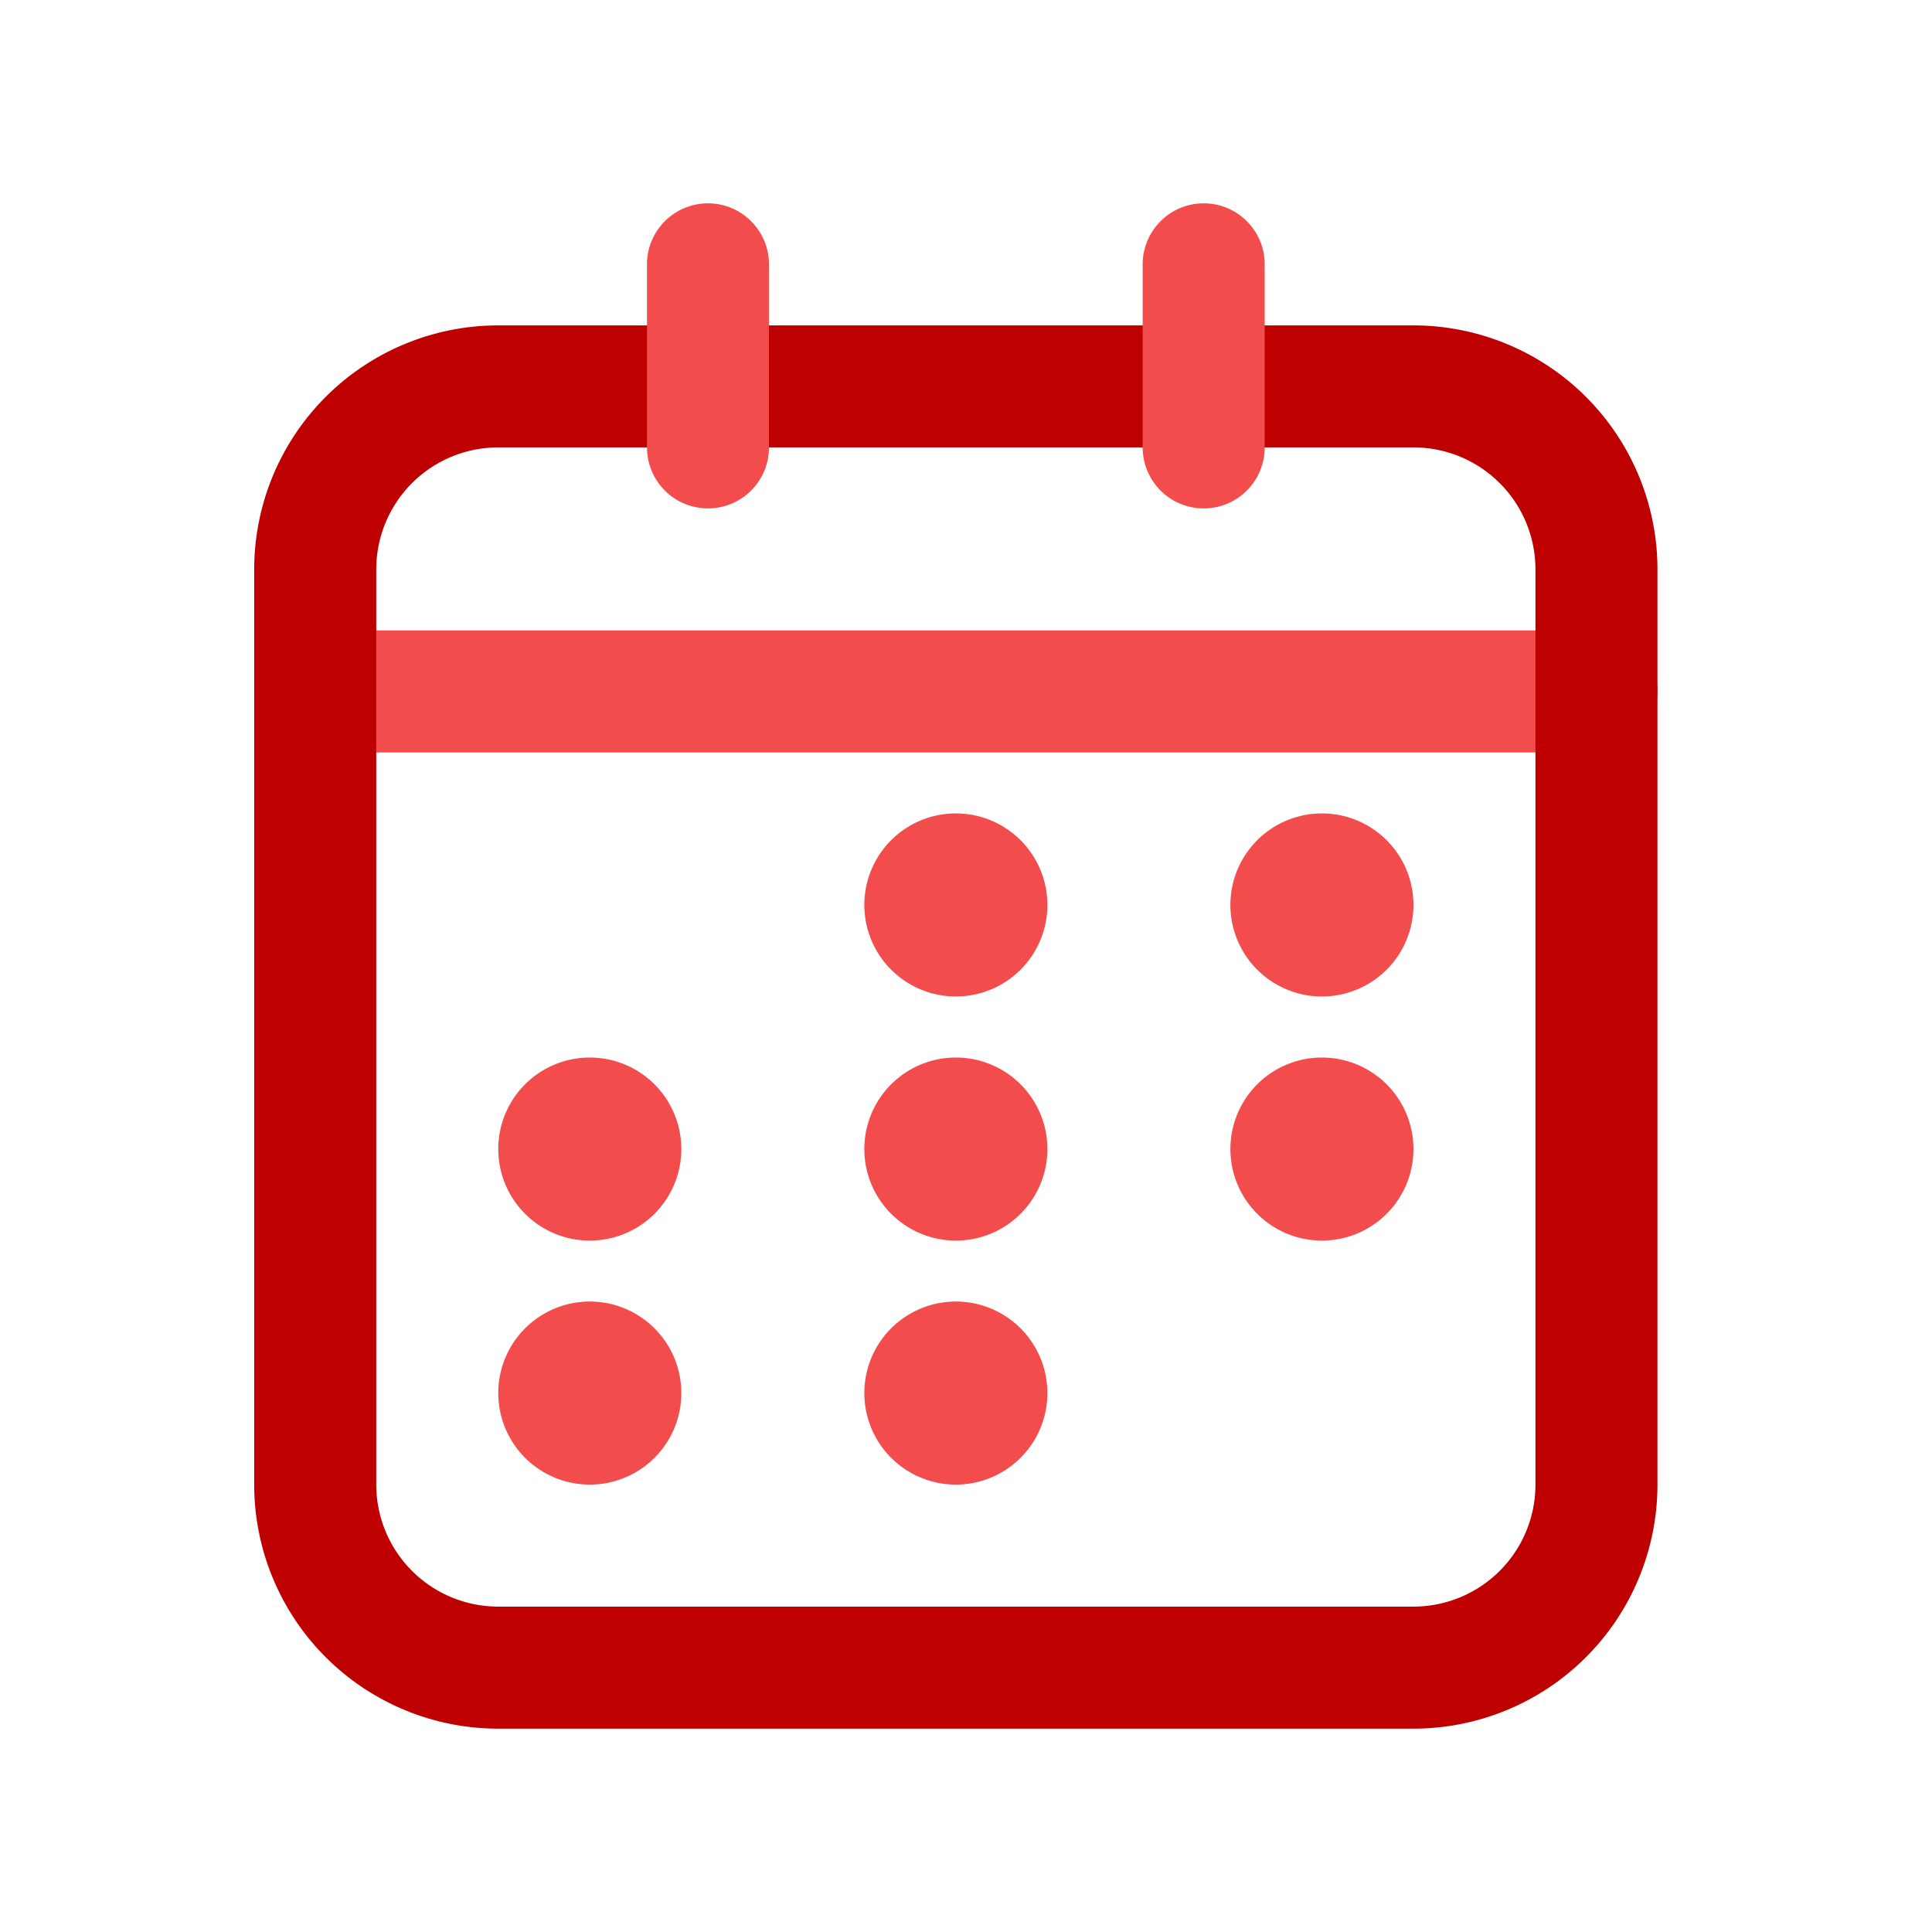
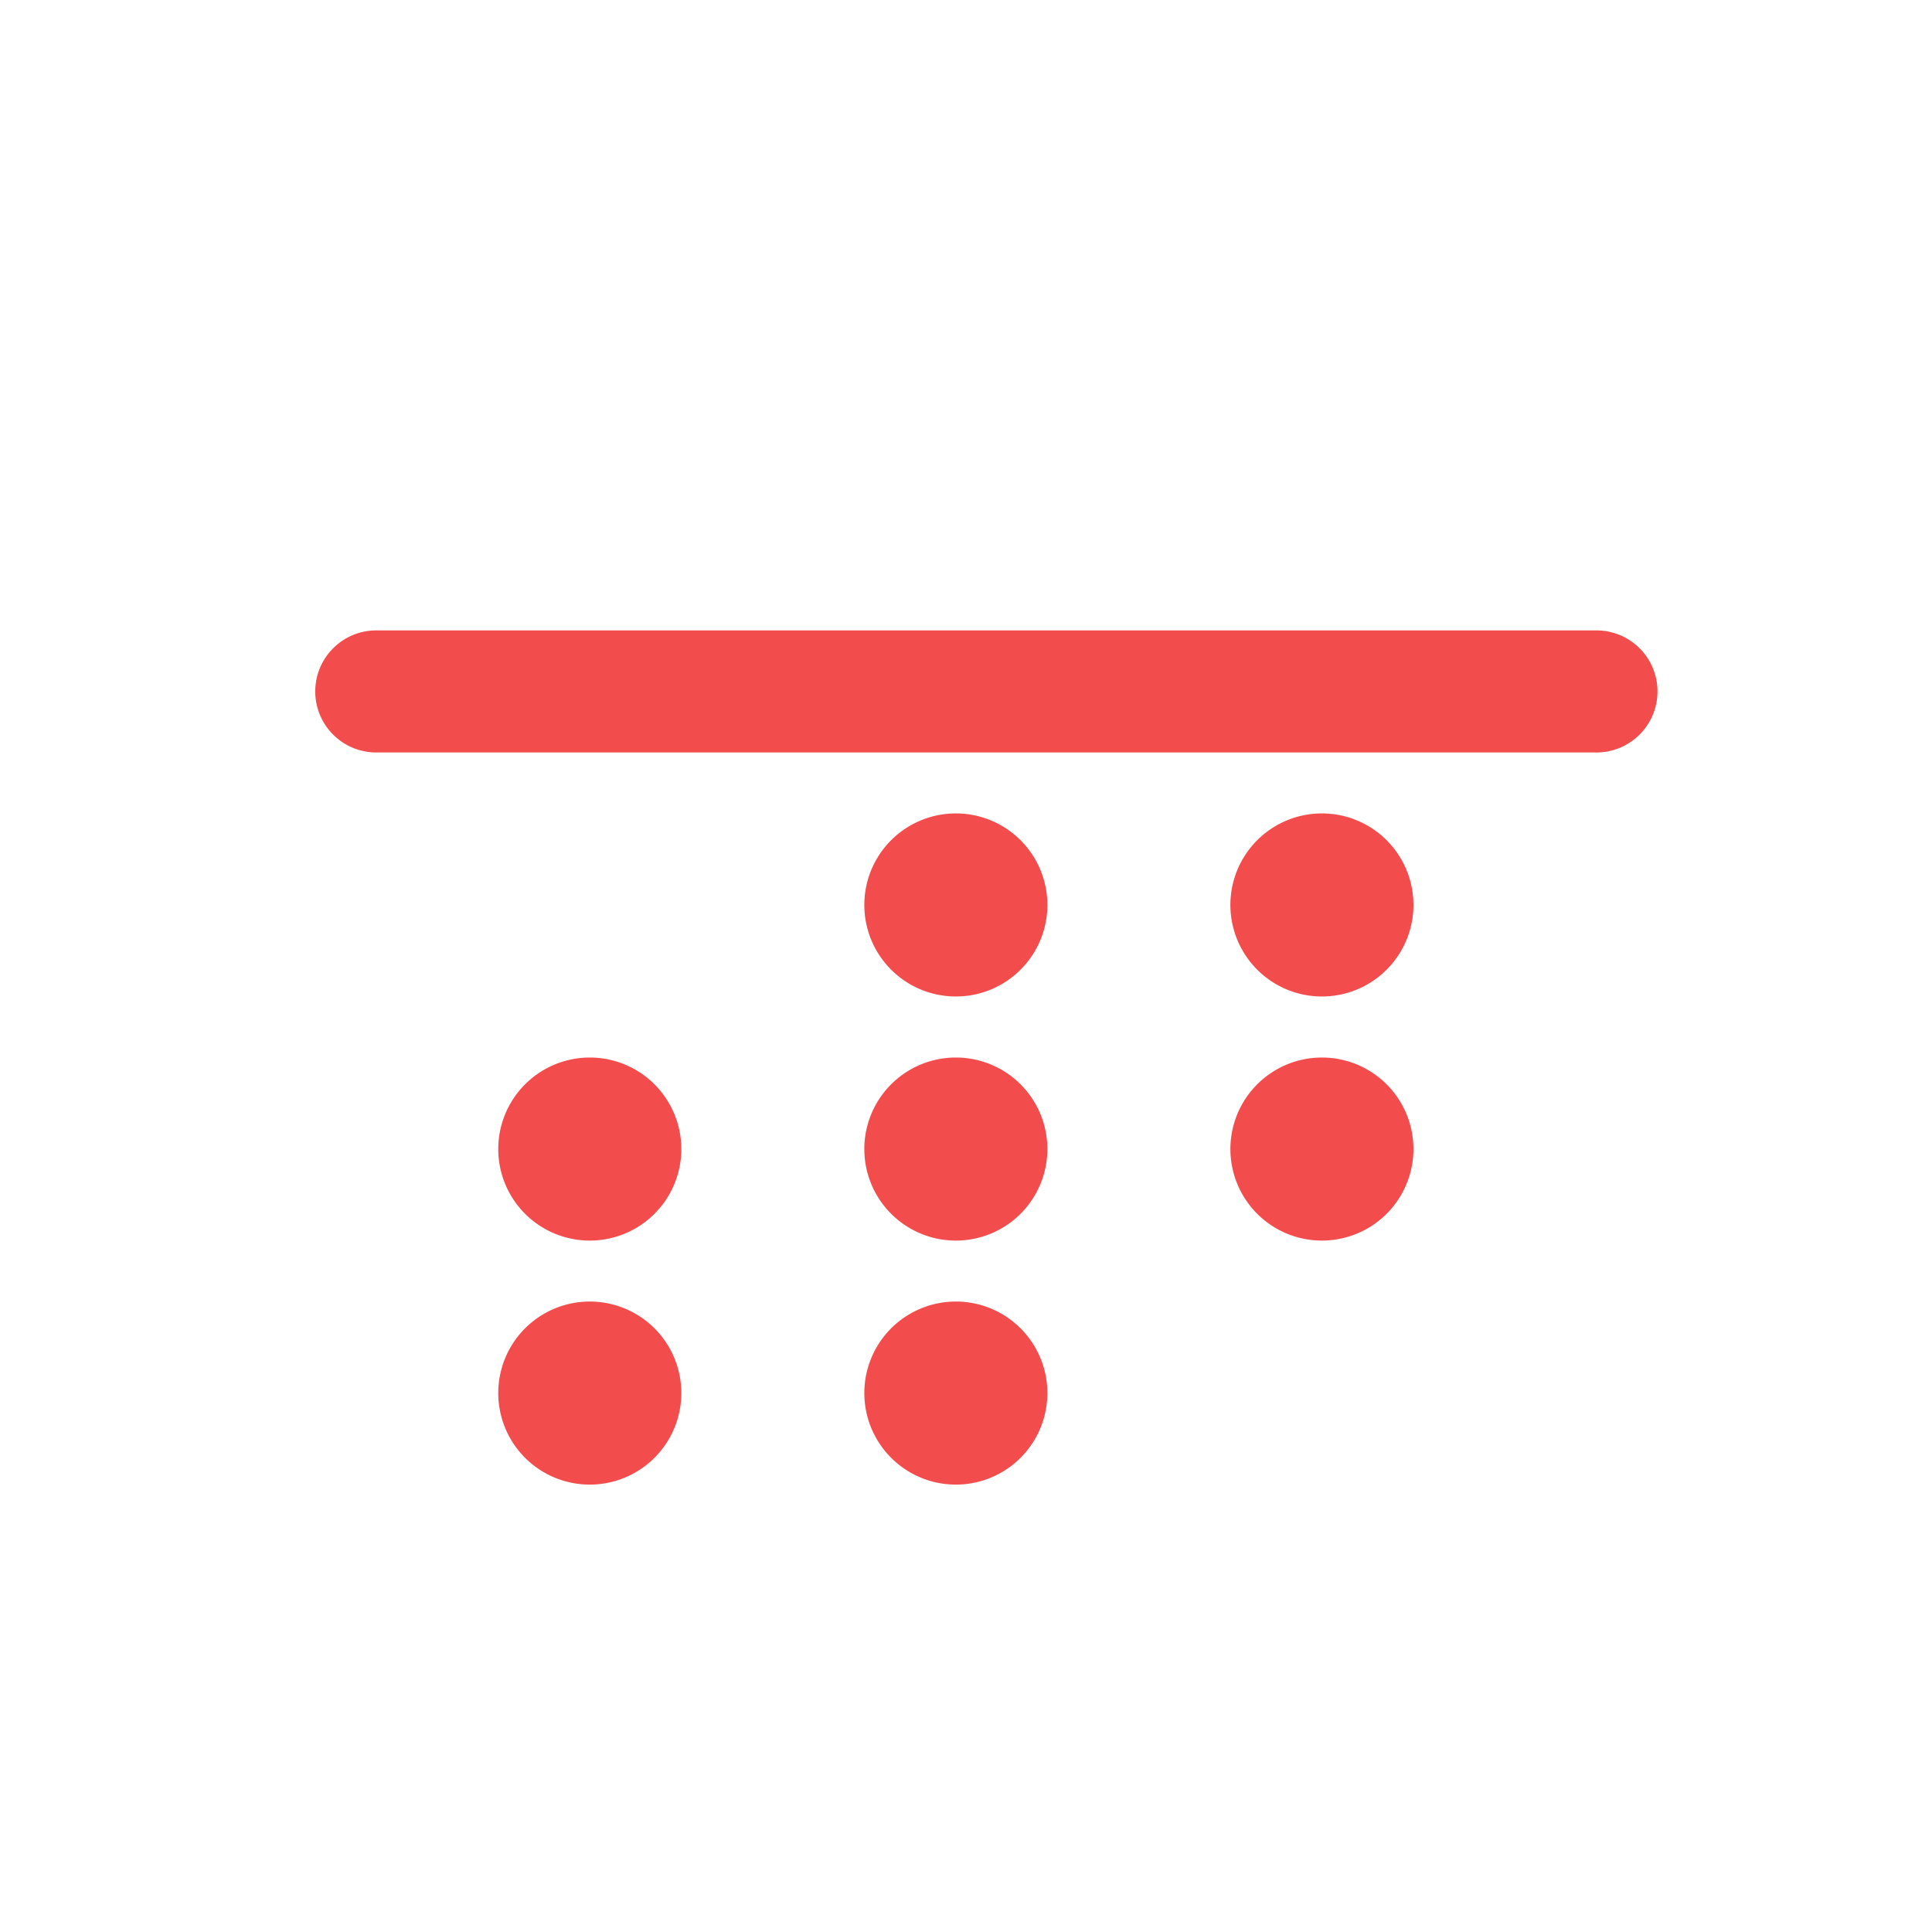
<svg xmlns="http://www.w3.org/2000/svg" width="40" height="40" viewBox="0 0 40 40" fill="none">
  <path fill-rule="evenodd" clip-rule="evenodd" d="M6.527 14.316c0-.698.566-1.264 1.263-1.264h25.263a1.263 1.263 0 110 2.527H7.79a1.263 1.263 0 01-1.263-1.263z" fill="#F24C4C" />
-   <path fill-rule="evenodd" clip-rule="evenodd" d="M10.316 6.737h18.947a5.053 5.053 0 015.053 5.053v18.947a5.053 5.053 0 01-5.053 5.053H10.316a5.053 5.053 0 01-5.053-5.053V11.79a5.053 5.053 0 015.053-5.053zm0 2.526A2.526 2.526 0 007.79 11.79v18.947a2.526 2.526 0 002.526 2.526h18.947a2.526 2.526 0 002.527-2.526V11.79a2.526 2.526 0 00-2.527-2.527H10.316z" fill="#BF0000" />
-   <path fill-rule="evenodd" clip-rule="evenodd" d="M14.658 4.21c.697 0 1.263.566 1.263 1.263v3.79a1.263 1.263 0 11-2.526 0v-3.79c0-.697.565-1.263 1.263-1.263zm10.263 0c.698 0 1.263.566 1.263 1.263v3.79a1.263 1.263 0 11-2.526 0v-3.79c0-.697.565-1.263 1.263-1.263z" fill="#F24C4C" />
  <path d="M17.895 18.736a1.895 1.895 0 113.79 0 1.895 1.895 0 01-3.79 0zm7.579 0a1.895 1.895 0 113.79 0 1.895 1.895 0 01-3.79 0zm0 5.054a1.895 1.895 0 113.79 0 1.895 1.895 0 01-3.79 0zm-15.158 0a1.895 1.895 0 113.79 0 1.895 1.895 0 01-3.79 0zm7.579 0a1.895 1.895 0 113.79 0 1.895 1.895 0 01-3.79 0zm-7.579 5.052a1.895 1.895 0 113.79 0 1.895 1.895 0 01-3.79 0zm7.579 0a1.895 1.895 0 113.79 0 1.895 1.895 0 01-3.79 0z" fill="#F24C4C" />
</svg>